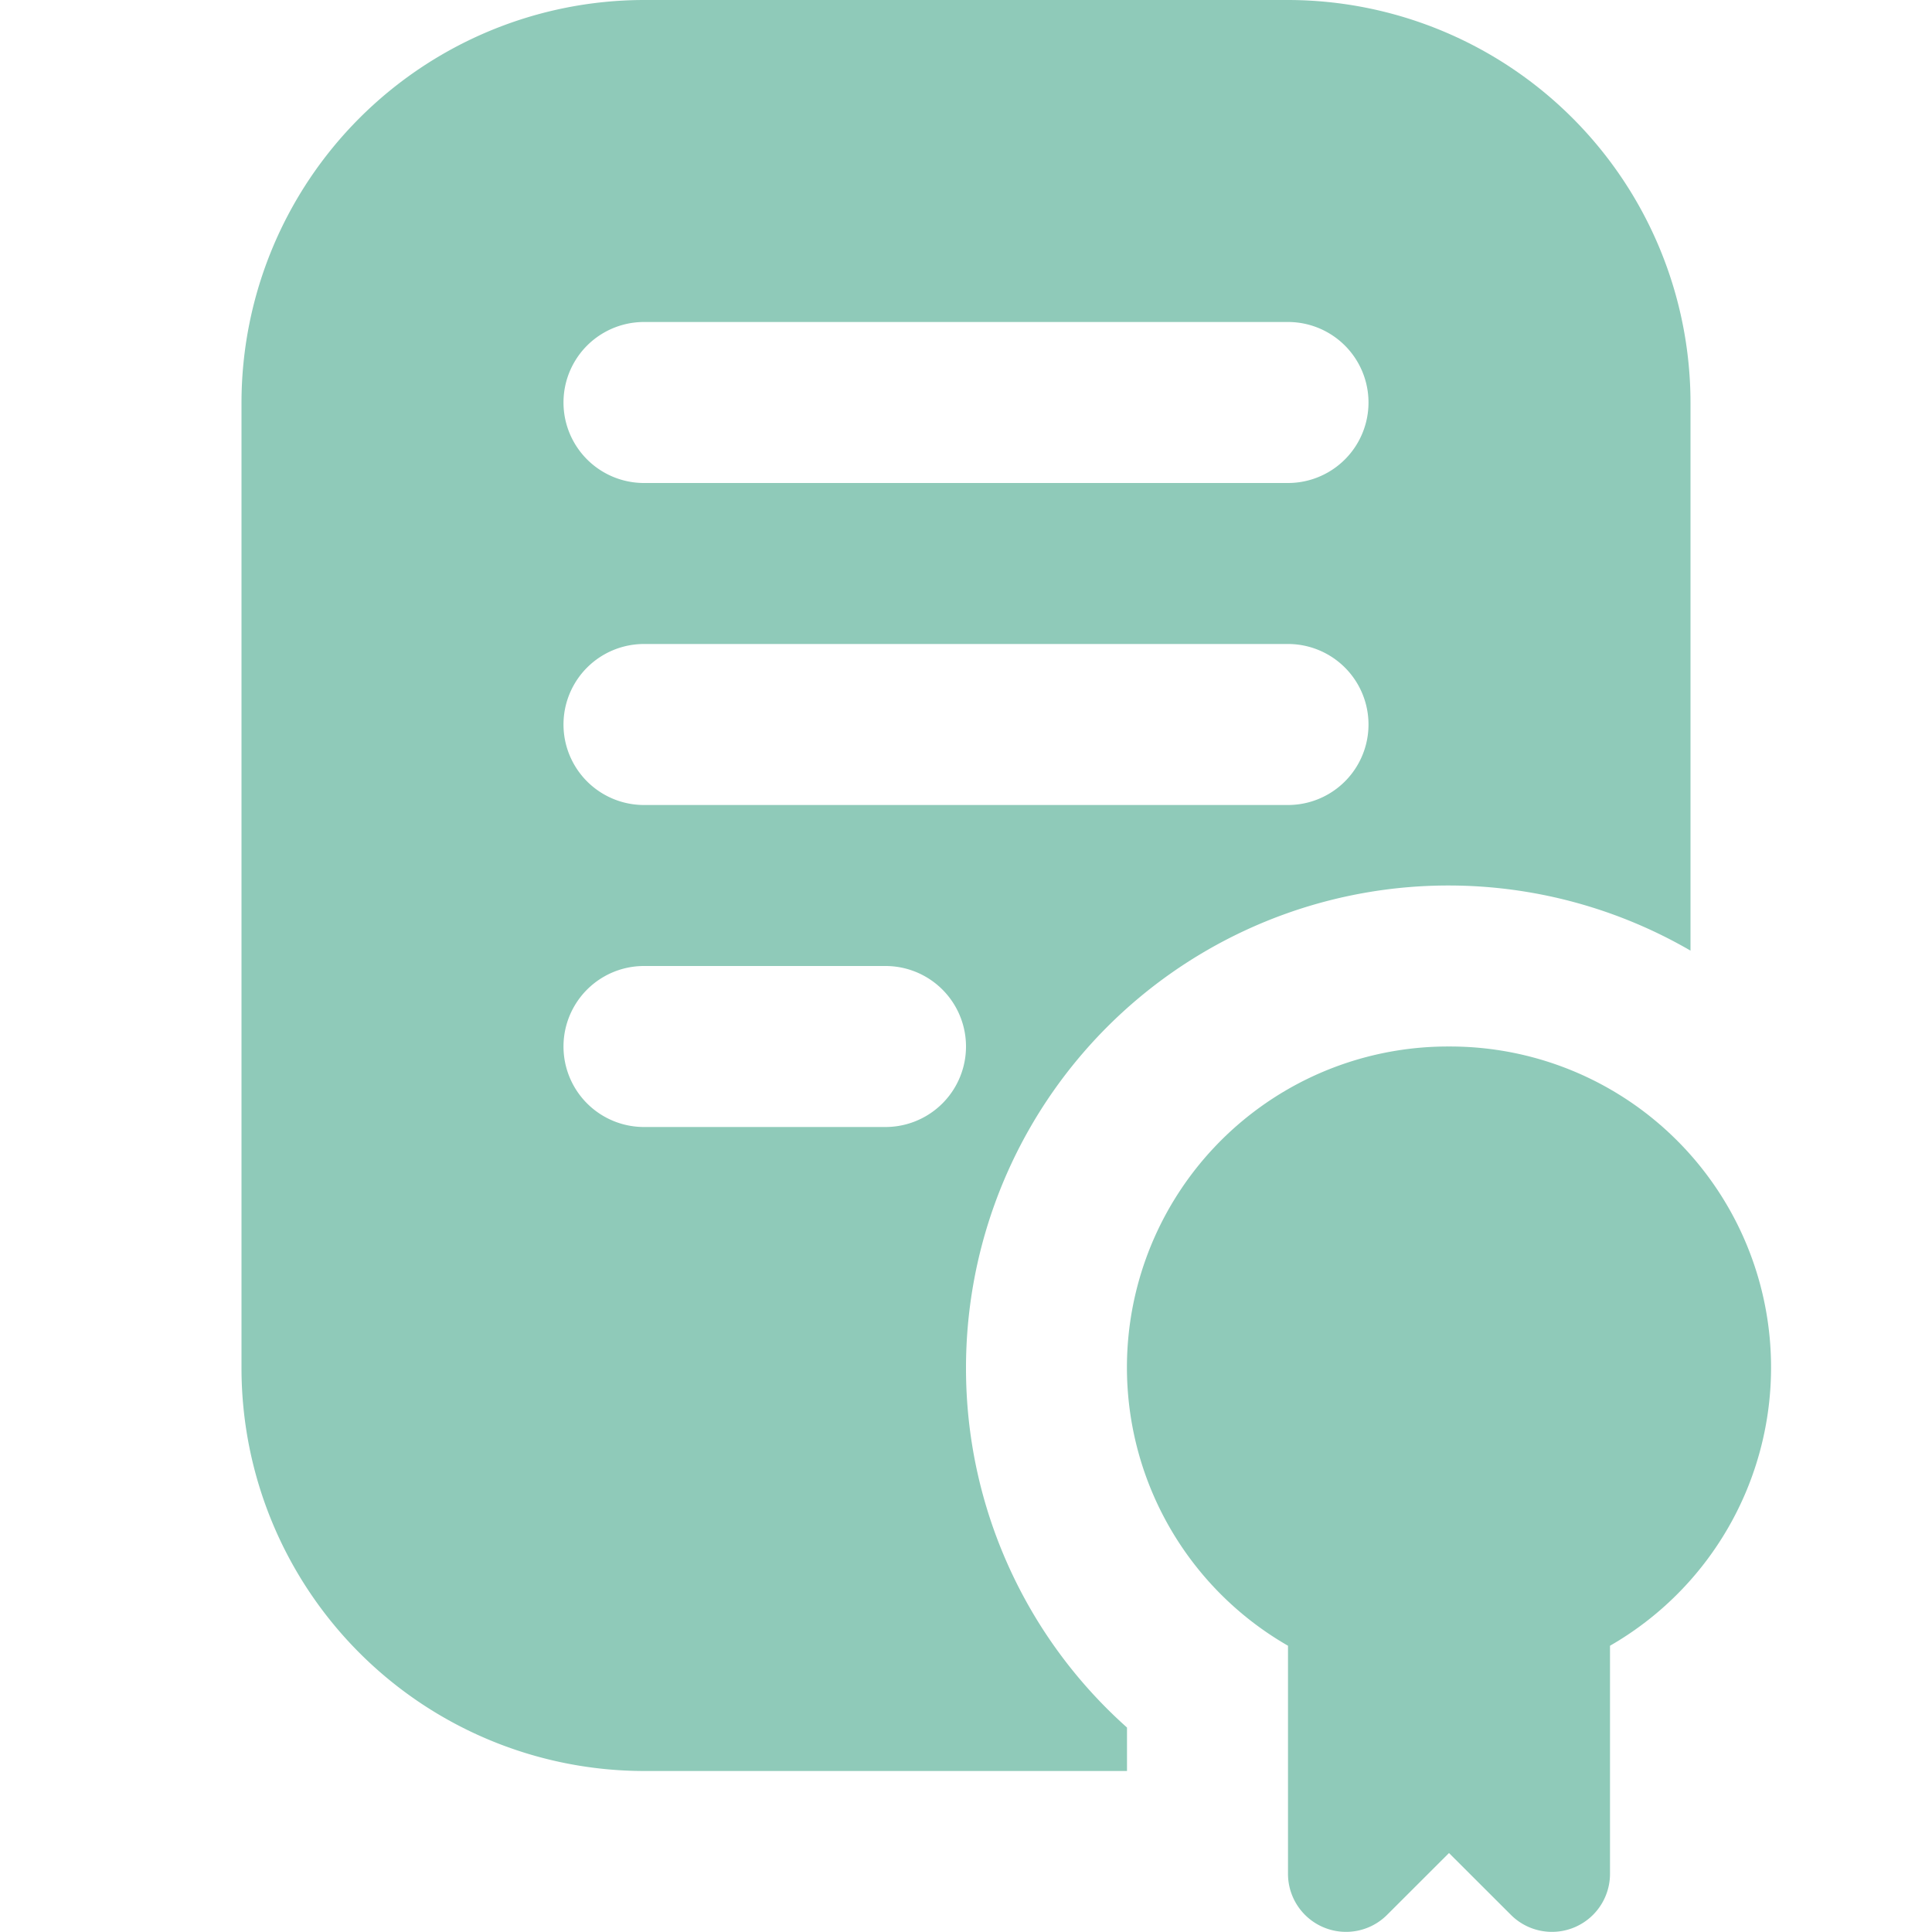
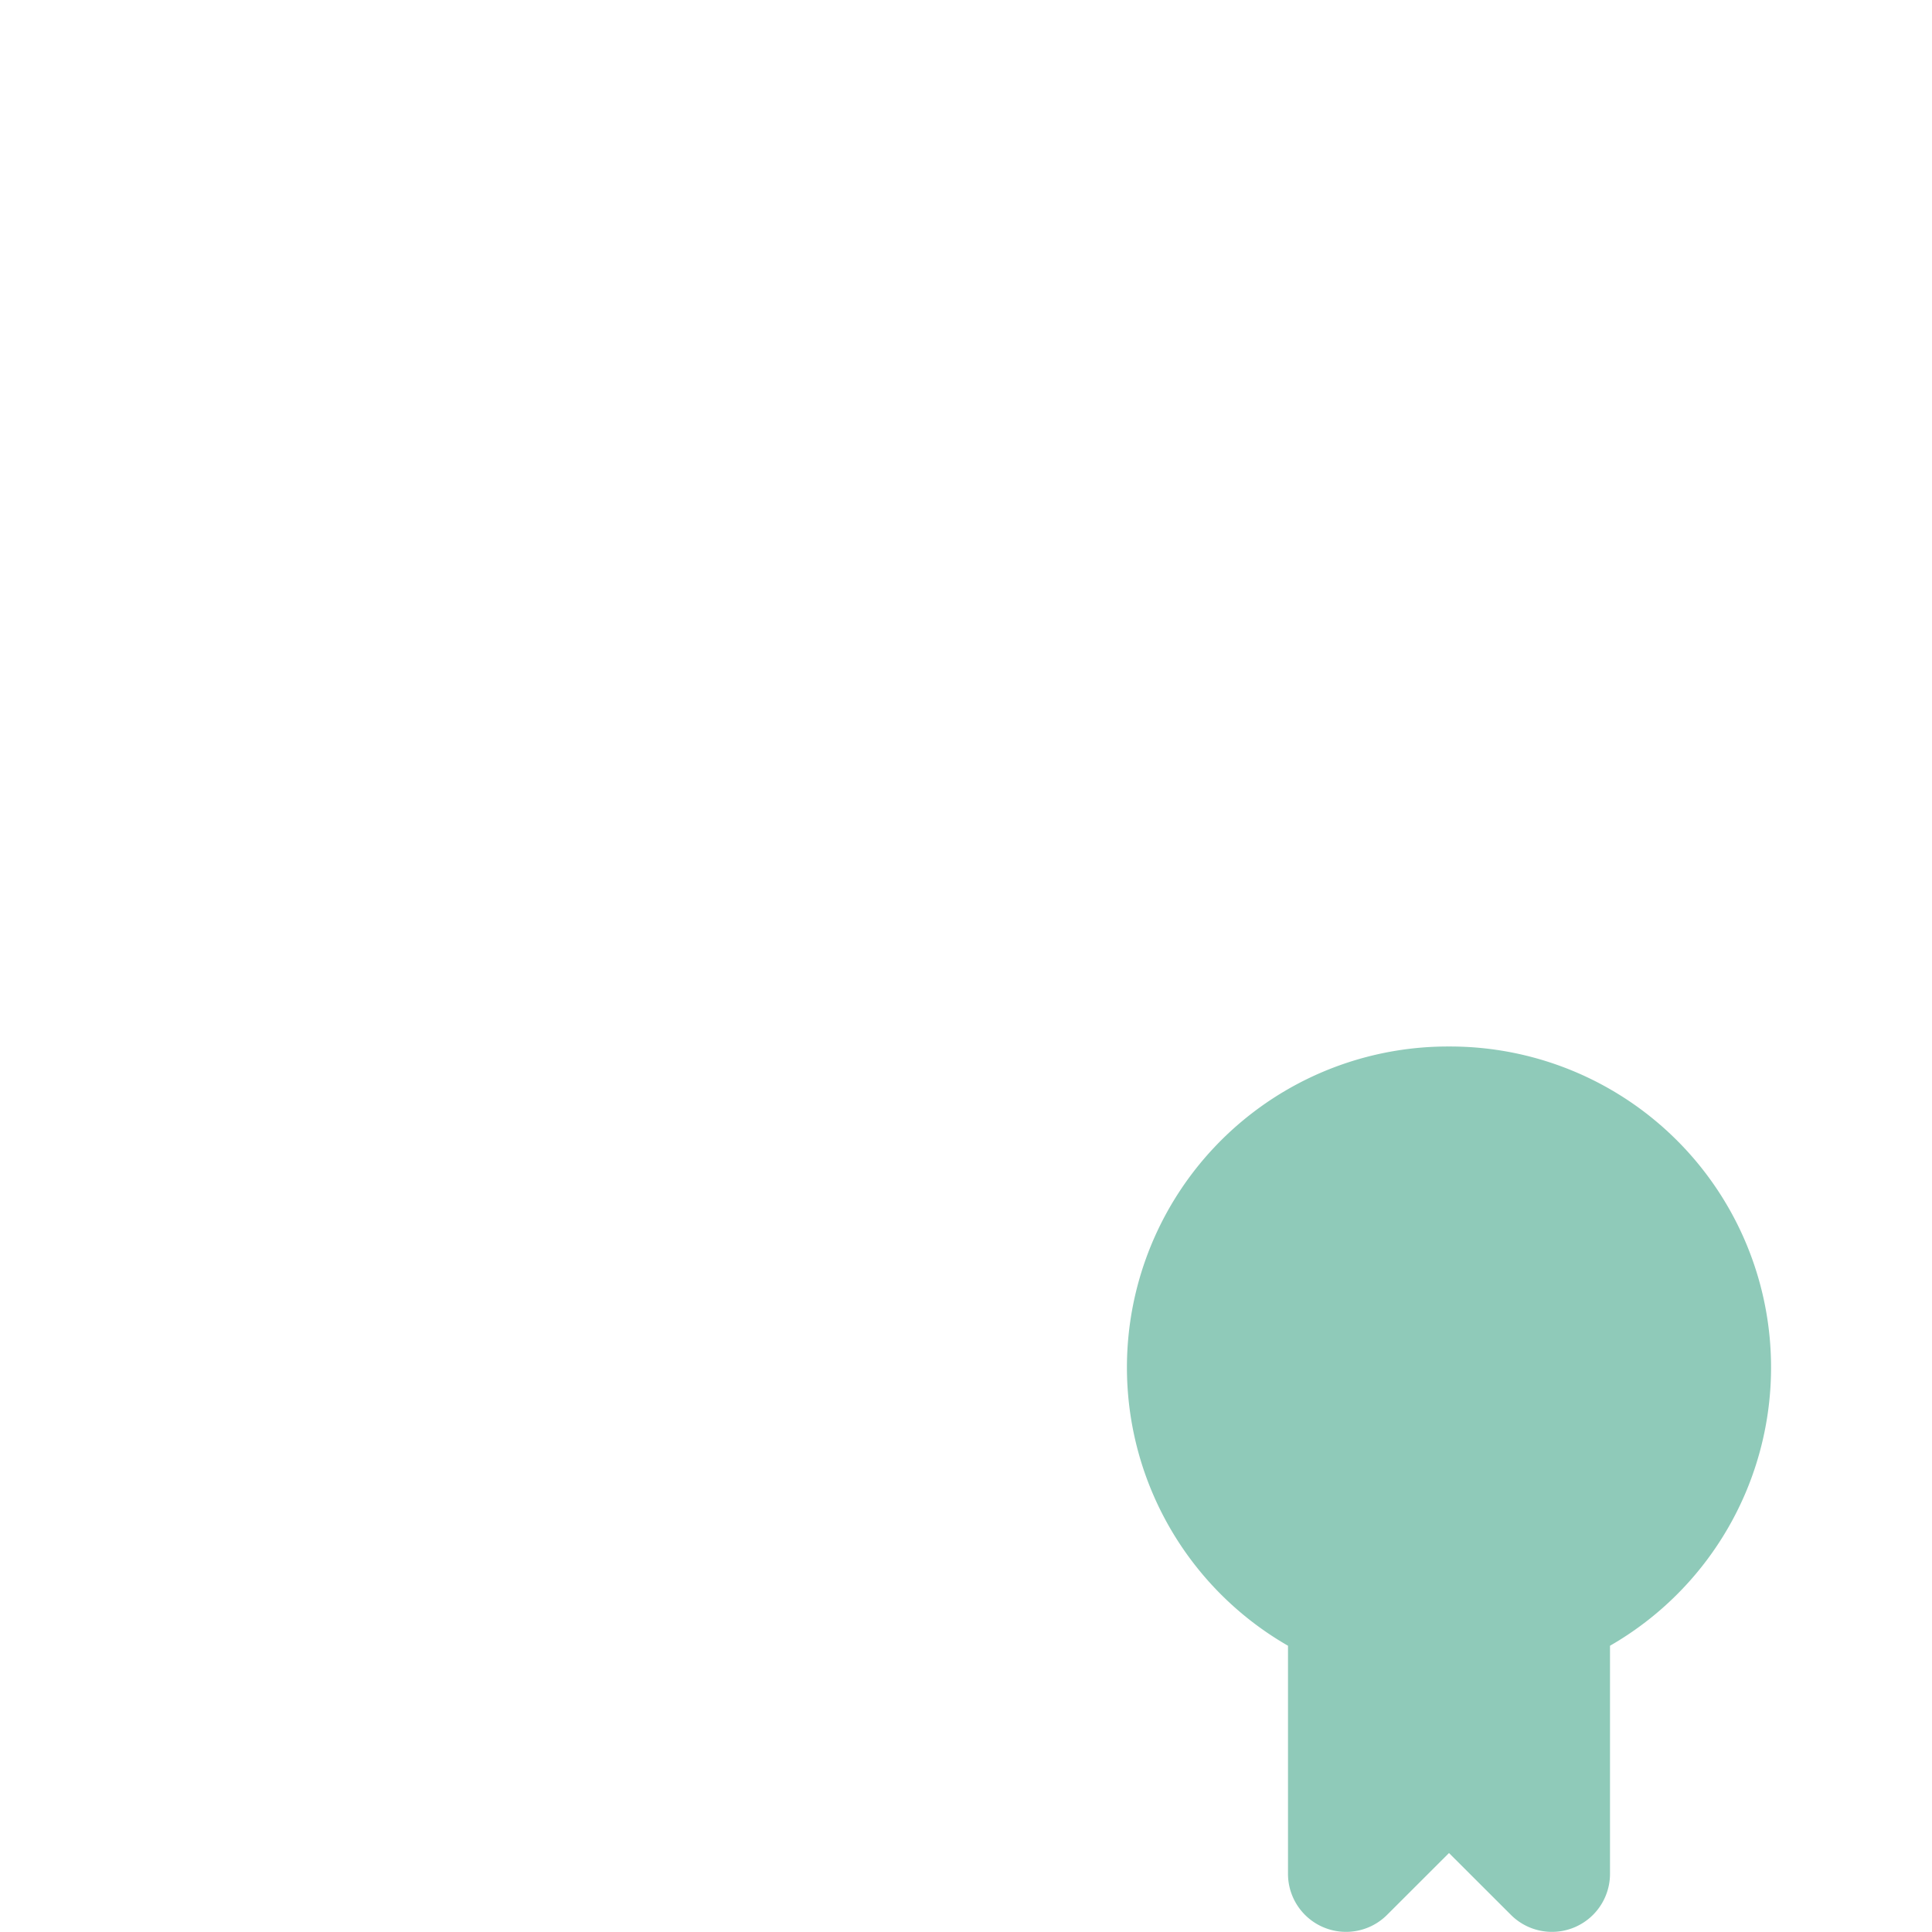
<svg xmlns="http://www.w3.org/2000/svg" version="1.1" width="512" height="512" x="0" y="0" viewBox="0 0 24 24" style="enable-background:new 0 0 512 512" xml:space="preserve" class="">
  <g>
    <path d="M18 13a3.987 3.987 0 0 0-2 7.444v2.833a.721.721 0 0 0 1.231.51l.769-.768.769.768a.721.721 0 0 0 1.231-.51v-2.833A3.987 3.987 0 0 0 18 13z" fill="#8fcab9" opacity="1" data-original="#000000" />
-     <path d="M12 17a5.993 5.993 0 0 1 9-5.191V5a5.006 5.006 0 0 0-5-5H8a5.006 5.006 0 0 0-5 5v12a5.006 5.006 0 0 0 5 5h6v-.54A5.975 5.975 0 0 1 12 17zM8 4h8a1 1 0 0 1 0 2H8a1 1 0 0 1 0-2zm0 4h8a1 1 0 0 1 0 2H8a1 1 0 0 1 0-2zm3 6H8a1 1 0 0 1 0-2h3a1 1 0 0 1 0 2z" fill="#8fcab9" opacity="1" data-original="#000000" />
  </g>
</svg>